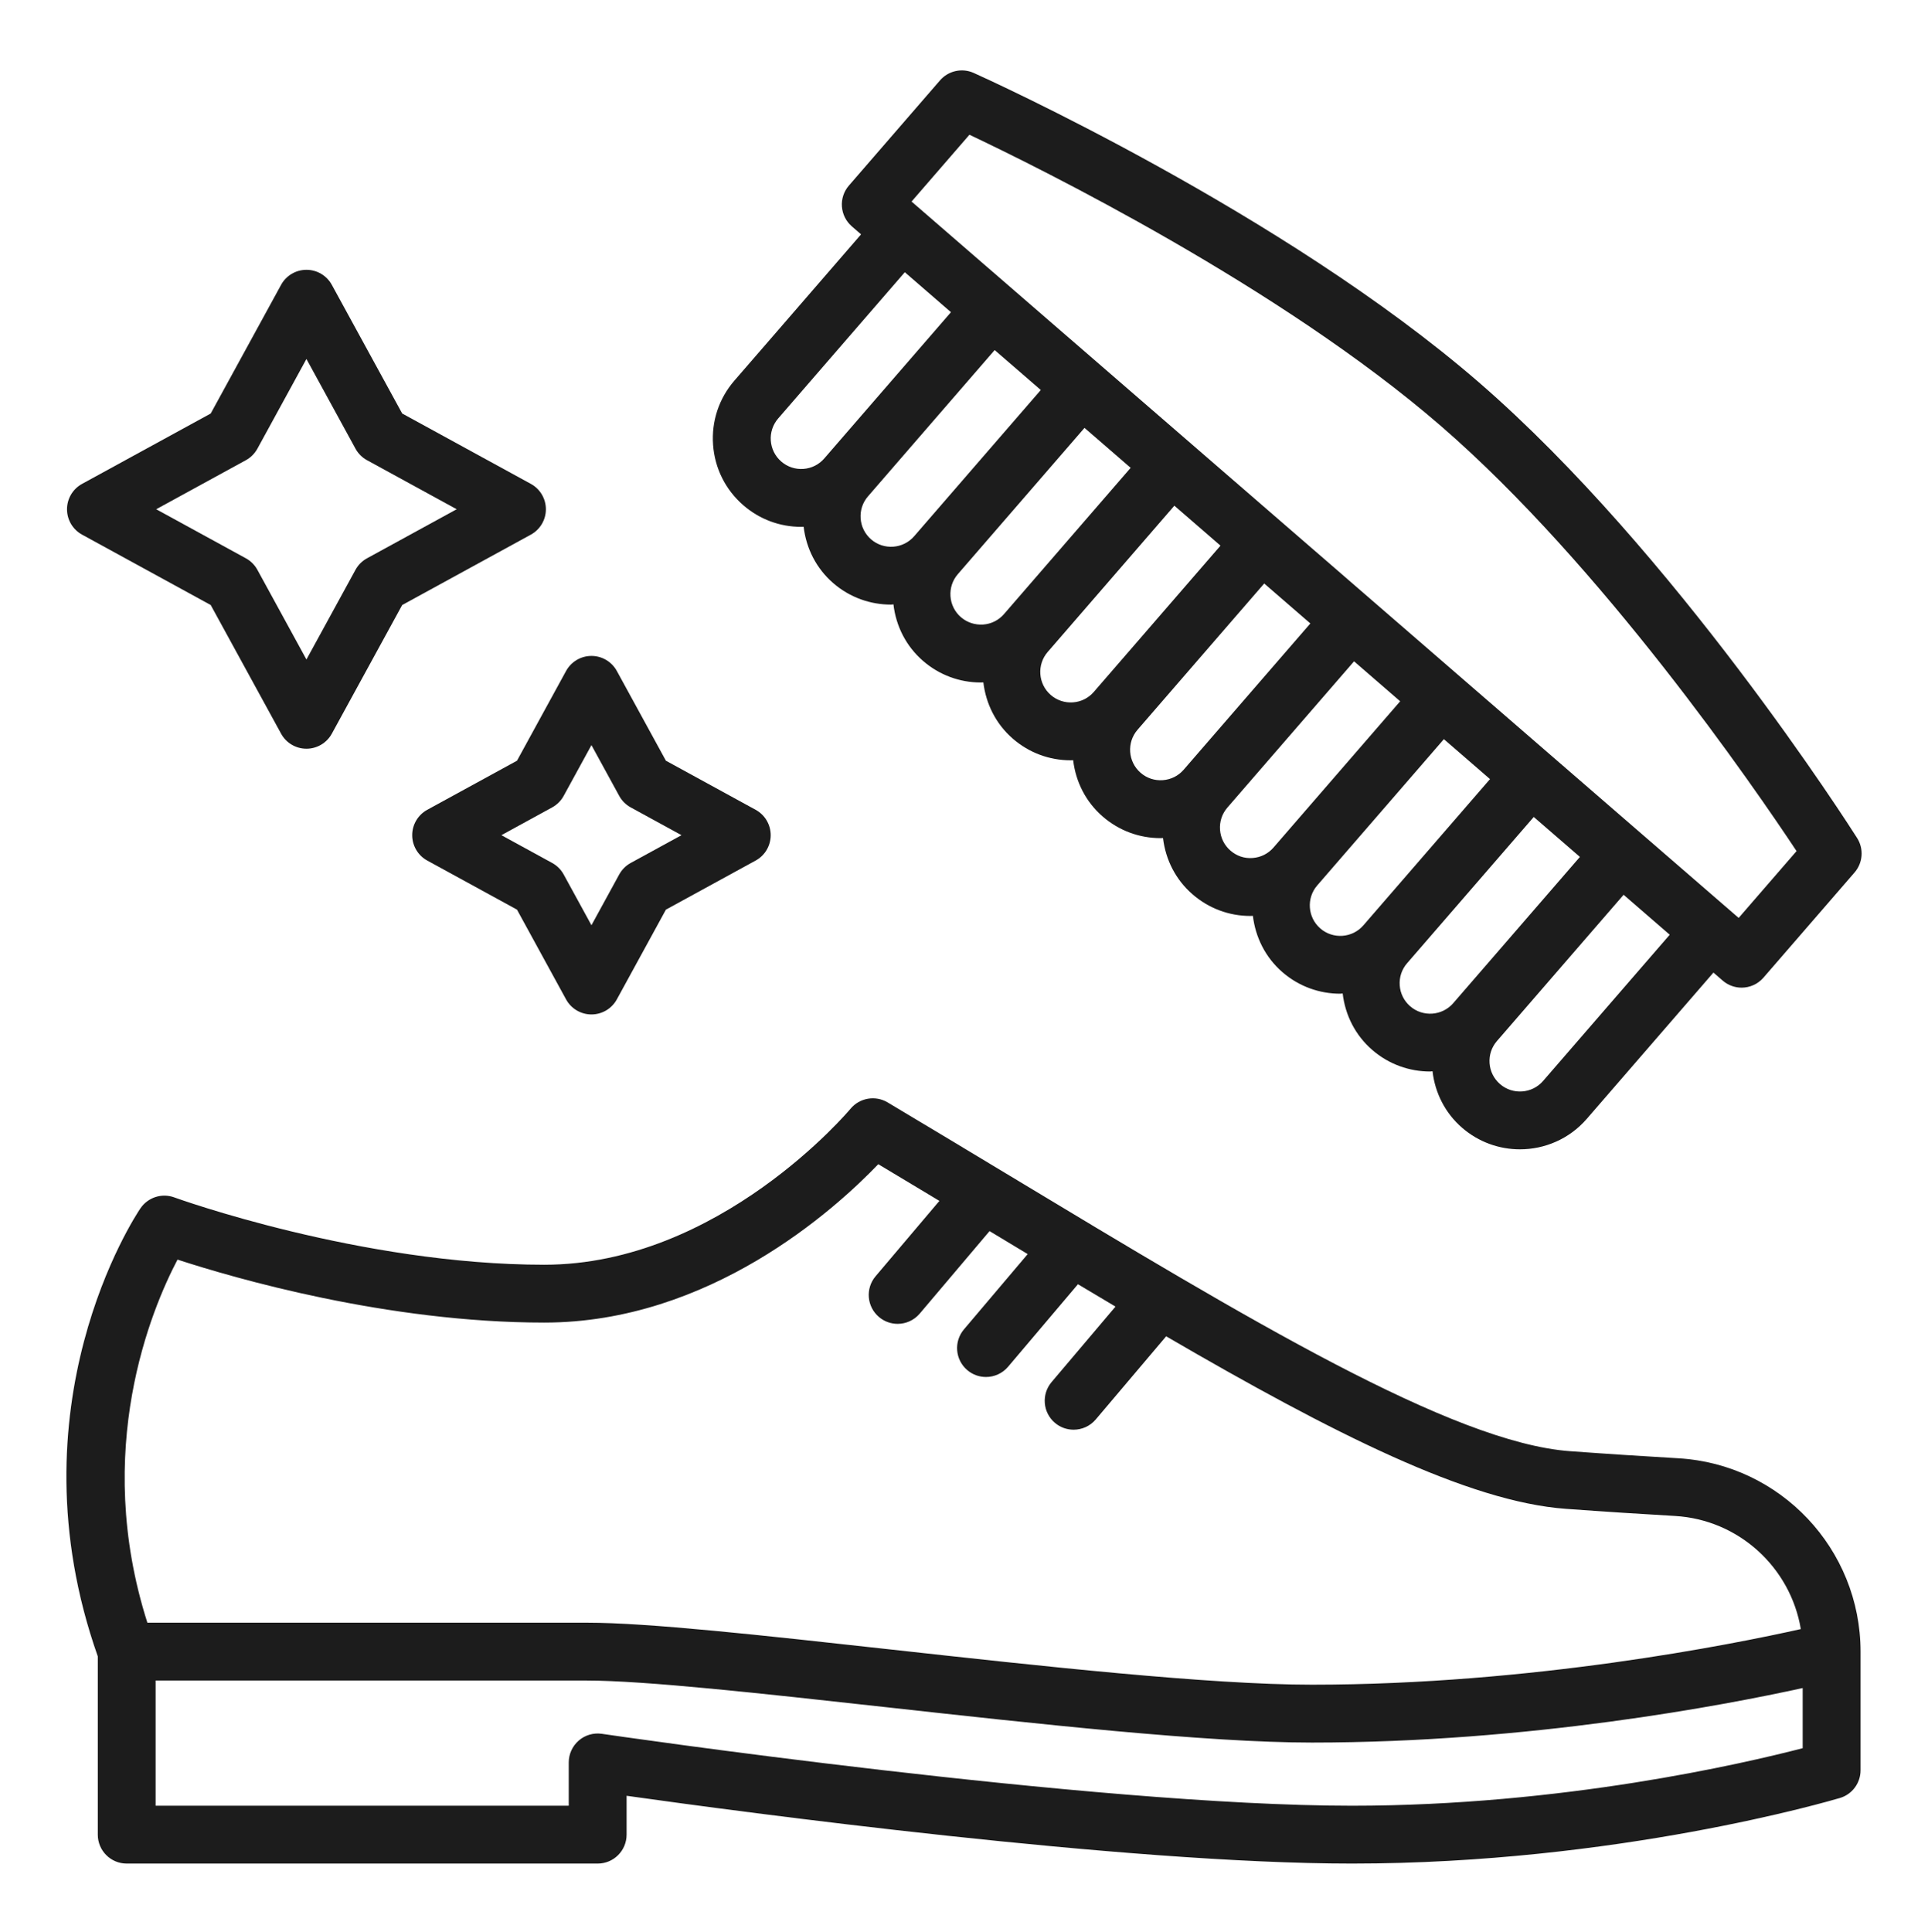
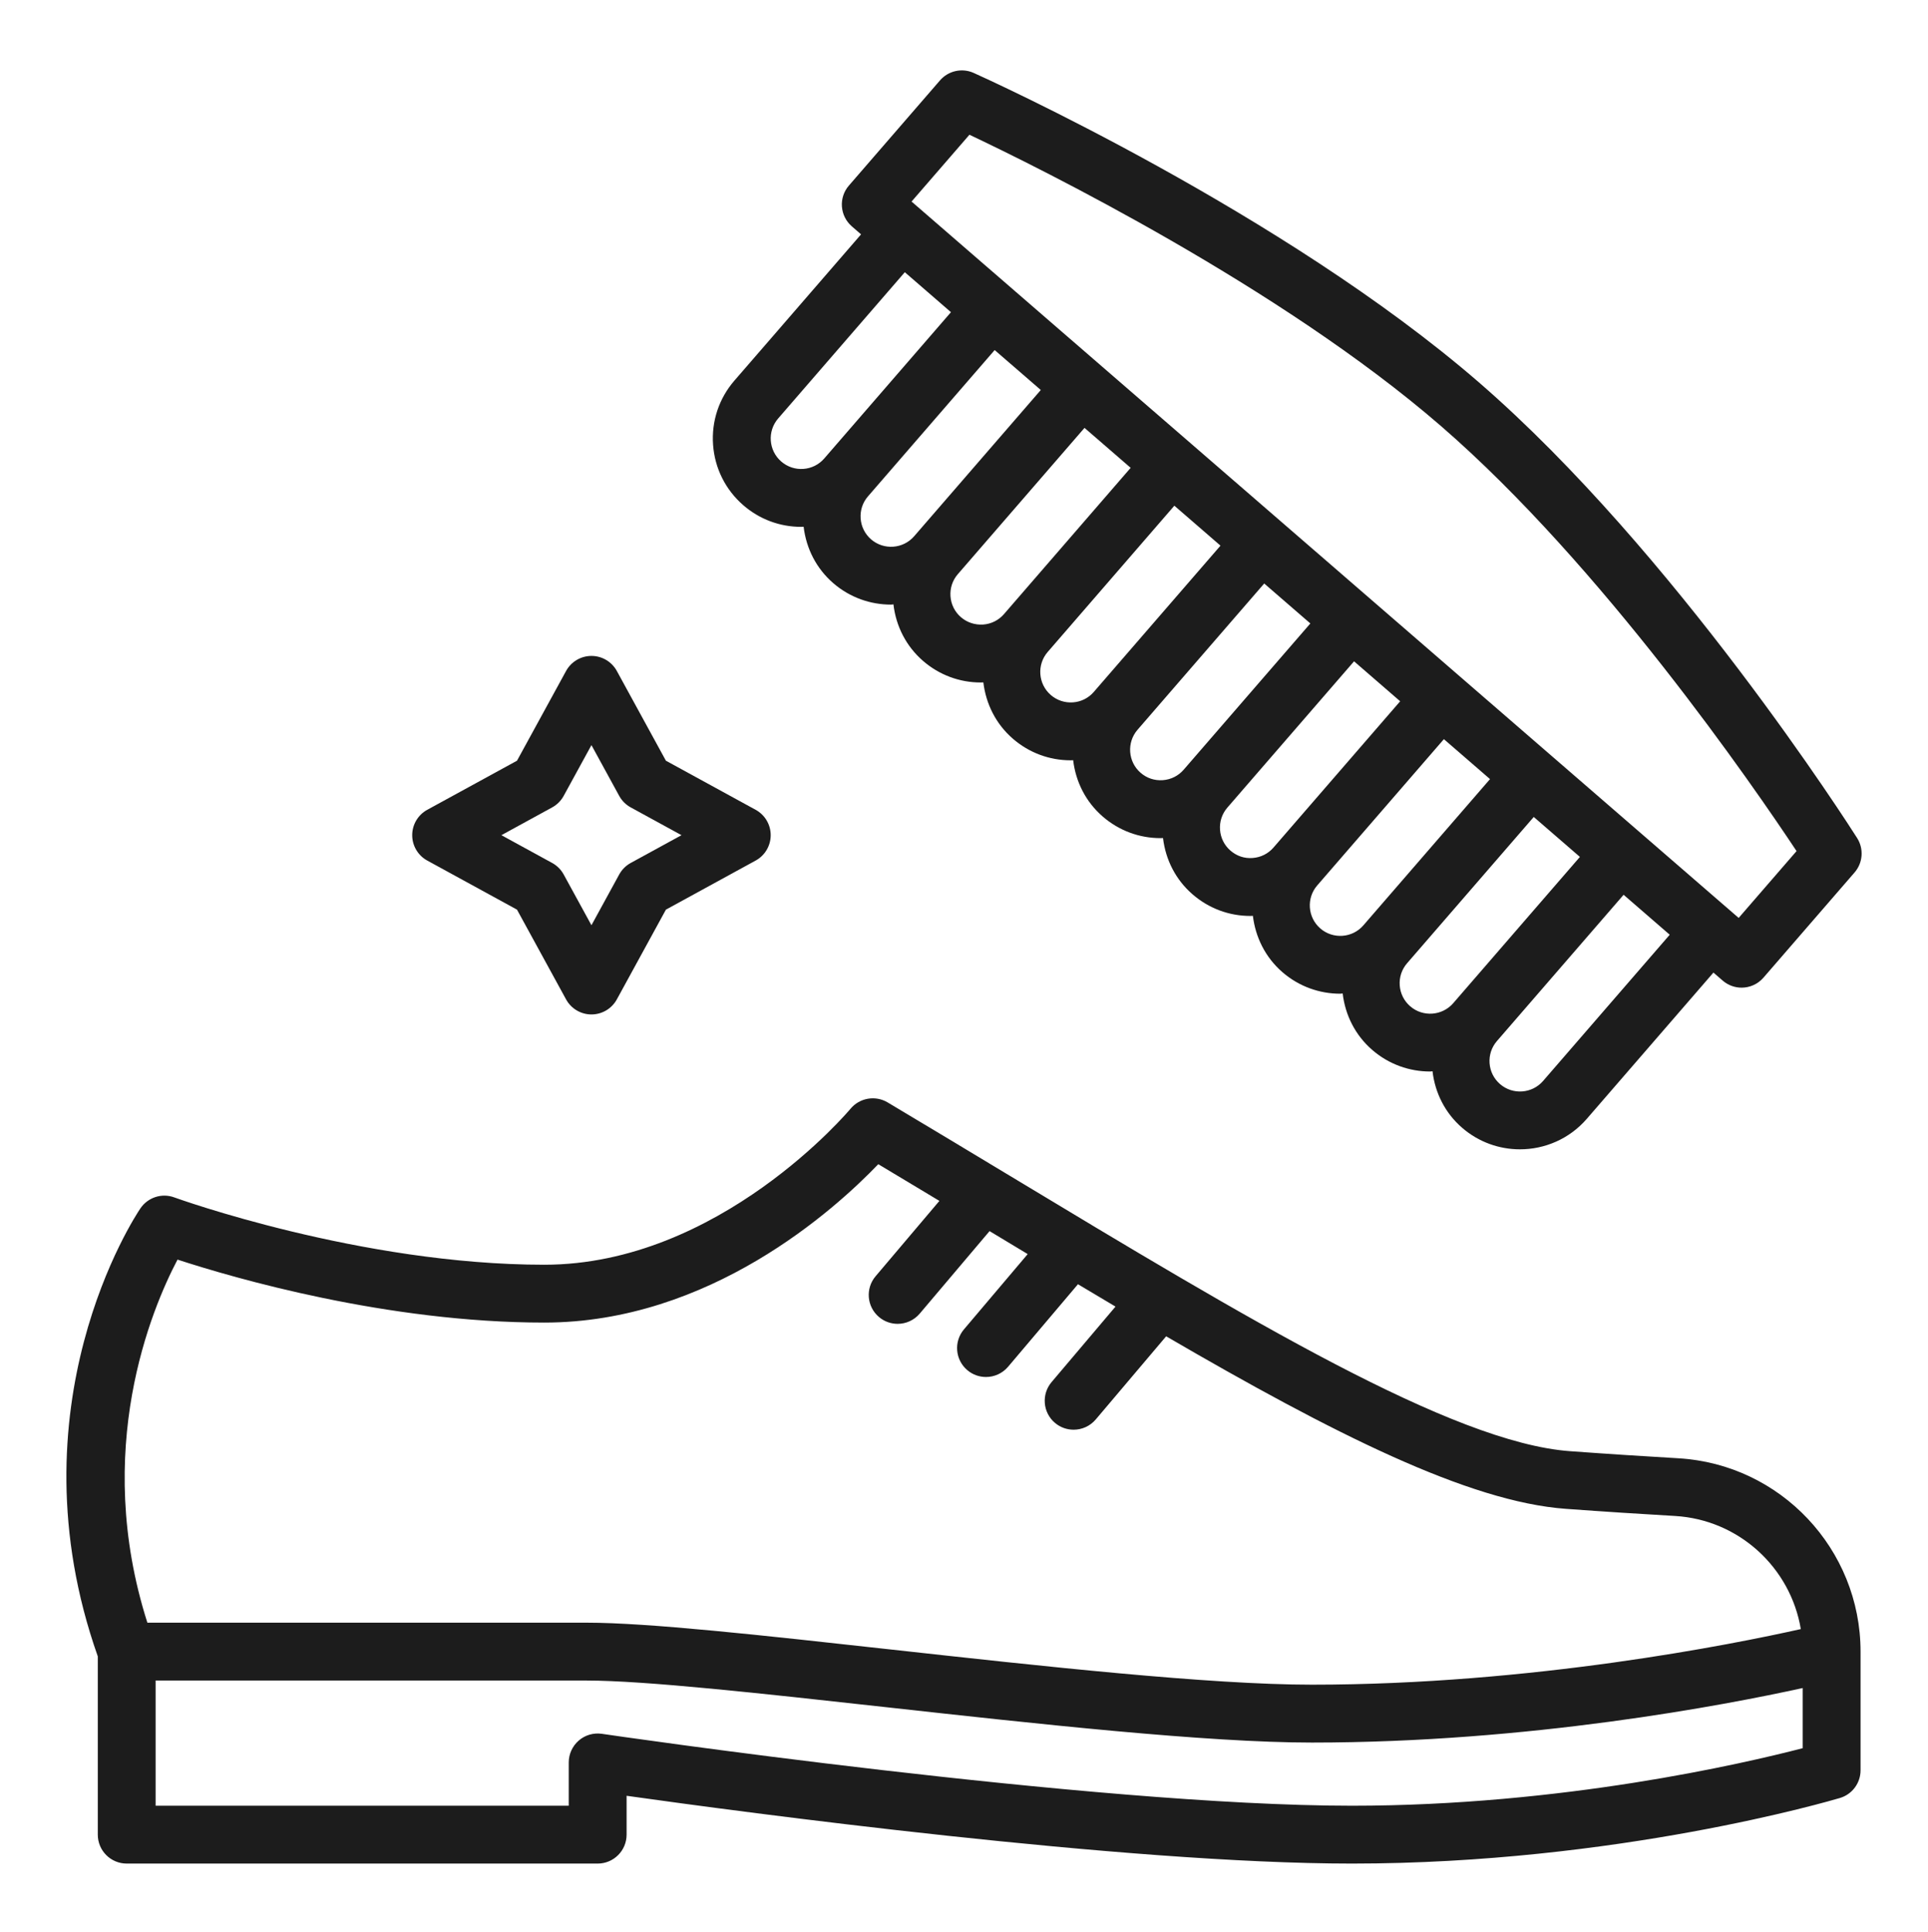
<svg xmlns="http://www.w3.org/2000/svg" width="512" height="513" viewBox="0 0 512 513" fill="none">
  <path d="M445.696 387.233C436.9 386.715 427.151 386.096 416.927 385.348C385.72 383.075 331.213 350.22 268.093 312.173C257.577 305.84 246.769 299.322 235.709 292.728C232.463 290.792 228.27 291.519 225.853 294.433C225.51 294.847 191.053 335.838 144.543 335.838C95.708 335.838 46.781 318.138 46.295 317.964C42.987 316.74 39.276 317.949 37.294 320.862C35.855 322.987 2.509 373.393 25.969 439.835V487.175C25.969 491.414 29.404 494.855 33.649 494.855H158.72C162.964 494.855 166.4 491.414 166.4 487.175V476.853C197.038 481.169 298.941 494.855 359.014 494.855C429.368 494.855 486.221 478.148 488.607 477.442C491.863 476.474 494.09 473.479 494.09 470.079V438.571C494.085 411.363 472.832 388.804 445.696 387.233ZM47.14 334.476C62.254 339.402 102.799 351.198 144.538 351.198C188.436 351.198 221.609 321.261 233.236 309.142C238.72 312.424 244.116 315.665 249.467 318.886L232.52 338.9C229.78 342.136 230.18 346.979 233.421 349.718C234.865 350.942 236.626 351.536 238.377 351.536C240.558 351.536 242.724 350.609 244.244 348.817L262.789 326.909C266.194 328.962 269.588 331.005 272.916 333.012L255.985 353.005C253.24 356.246 253.645 361.09 256.881 363.829C258.324 365.053 260.086 365.647 261.837 365.647C264.018 365.647 266.184 364.72 267.704 362.933L286.264 341.014C289.623 343.021 292.956 345.008 296.233 346.954L279.255 367.003C276.516 370.244 276.915 375.088 280.151 377.827C281.595 379.051 283.356 379.645 285.112 379.645C287.293 379.645 289.459 378.718 290.98 376.931L309.683 354.843C354.007 380.643 389.97 398.778 415.8 400.657C426.107 401.41 435.937 402.04 444.8 402.552C461.793 403.54 475.499 416.278 478.223 432.586C460.375 436.584 406.866 447.352 348.406 447.352C321.172 447.352 276.352 442.401 236.805 438.033C202.091 434.193 172.114 430.886 155.791 430.886H39.137C24.489 384.964 40.258 347.568 47.14 334.476ZM359.009 479.495C290.34 479.495 161.131 460.592 159.836 460.397C157.614 460.075 155.387 460.72 153.697 462.184C152.008 463.649 151.035 465.768 151.035 468.001V479.495H41.324V446.251H155.796C171.269 446.251 202.286 449.676 235.121 453.306C275.057 457.72 320.328 462.722 348.406 462.722C406.118 462.722 457.938 452.804 478.72 448.243V464.217C462.904 468.323 414.787 479.495 359.009 479.495Z" fill="#1C1C1C" />
  <path d="M212.731 139.9C212.956 139.9 213.187 139.88 213.412 139.874C214.103 145.686 216.812 150.98 221.266 154.835C225.695 158.675 231.163 160.549 236.611 160.549C236.831 160.549 237.046 160.488 237.261 160.482C237.942 166.319 240.661 171.629 245.125 175.499C249.426 179.227 254.812 181.229 260.449 181.229C260.68 181.229 260.91 181.208 261.141 181.203C261.806 186.804 264.397 192.191 268.984 196.164C273.285 199.891 278.672 201.893 284.309 201.893C284.534 201.893 284.764 201.873 284.99 201.867C285.681 207.679 288.389 212.973 292.844 216.828C297.144 220.555 302.536 222.557 308.168 222.557C308.393 222.557 308.624 222.537 308.849 222.532C309.54 228.343 312.248 233.637 316.703 237.487C321.004 241.22 326.395 243.222 332.027 243.222C332.257 243.222 332.488 243.201 332.718 243.196C333.384 248.797 335.98 254.184 340.567 258.157C344.996 261.992 350.464 263.871 355.907 263.871C356.127 263.871 356.342 263.809 356.562 263.804C357.243 269.641 359.962 274.95 364.432 278.816C368.86 282.651 374.329 284.53 379.771 284.53C379.991 284.53 380.206 284.468 380.421 284.463C381.102 290.295 383.816 295.615 388.291 299.48C392.72 303.315 398.188 305.194 403.63 305.194C410.204 305.194 416.748 302.455 421.381 297.105L432.906 283.798L455.02 258.259L457.472 260.384C458.926 261.643 460.718 262.263 462.495 262.263C464.65 262.263 466.785 261.362 468.306 259.606L492.498 231.676C494.72 229.116 494.992 225.394 493.179 222.532C491.218 219.444 444.652 146.49 392.714 101.51C340.772 56.531 261.909 20.865 258.581 19.37C255.488 17.977 251.843 18.781 249.626 21.346L225.434 49.276C224.097 50.817 223.432 52.819 223.58 54.852C223.729 56.884 224.671 58.774 226.212 60.105L228.664 62.23L205.118 89.422L195.026 101.07C190.925 105.811 188.913 111.858 189.363 118.109C189.809 124.361 192.671 130.065 197.402 134.166C201.708 137.898 207.094 139.9 212.731 139.9ZM231.327 143.223C229.694 141.805 228.705 139.834 228.552 137.678C228.398 135.517 229.089 133.428 230.508 131.795L264.146 92.955L276.393 103.563L242.755 142.404C239.831 145.773 234.701 146.141 231.327 143.223ZM255.186 163.887C253.548 162.474 252.565 160.503 252.411 158.342C252.257 156.187 252.949 154.093 254.367 152.459L288.005 113.619L300.257 124.228L266.619 163.068C265.206 164.701 263.235 165.69 261.074 165.843C258.919 165.976 256.824 165.306 255.186 163.887ZM279.05 184.552C275.671 181.628 275.303 176.498 278.226 173.124L311.864 134.283L324.112 144.892L290.473 183.732C289.055 185.371 287.089 186.354 284.928 186.507C282.773 186.656 280.689 185.97 279.05 184.552ZM302.904 205.211C299.53 202.287 299.162 197.162 302.085 193.783L335.724 154.943L347.976 165.551L314.337 204.392C312.924 206.025 310.953 207.013 308.792 207.167C306.586 207.325 304.543 206.629 302.904 205.211ZM326.764 225.875C325.13 224.462 324.142 222.491 323.989 220.33C323.835 218.175 324.526 216.081 325.944 214.447L359.583 175.607L371.83 186.216L338.192 225.056C336.778 226.694 334.807 227.677 332.647 227.831C330.435 228.005 328.407 227.293 326.764 225.875ZM350.628 246.545C347.249 243.621 346.88 238.491 349.804 235.117L361.329 221.81L383.442 196.276L395.689 206.885L362.051 245.725C359.127 249.105 353.997 249.463 350.628 246.545ZM374.487 267.204C372.854 265.786 371.866 263.819 371.712 261.659C371.559 259.503 372.25 257.409 373.668 255.776L407.306 216.936L419.559 227.544L385.92 266.385C382.992 269.759 377.861 270.132 374.487 267.204ZM409.774 287.049C406.851 290.423 401.721 290.792 398.346 287.868C396.713 286.45 395.725 284.484 395.571 282.323C395.418 280.162 396.109 278.079 397.527 276.44L431.166 237.6L443.413 248.209L409.774 287.049ZM257.444 35.78C275.917 44.525 339.871 76.069 382.654 113.122C425.436 150.176 465.802 208.969 477.092 225.998L461.722 243.744L242.074 53.521L257.444 35.78ZM252.534 82.899L218.896 121.734C217.477 123.373 215.506 124.361 213.351 124.514C211.216 124.668 209.101 123.977 207.468 122.554C204.088 119.63 203.725 114.505 206.643 111.126L240.282 72.285L252.534 82.899Z" fill="#1C1C1C" />
  <path d="M113.459 215.037C110.996 216.383 109.465 218.969 109.465 221.774C109.465 224.58 110.996 227.166 113.459 228.512L137.293 241.548L150.328 265.382C151.675 267.844 154.26 269.375 157.066 269.375C159.872 269.375 162.457 267.844 163.804 265.382L176.839 241.548L200.673 228.512C203.136 227.166 204.667 224.58 204.667 221.774C204.667 218.969 203.136 216.383 200.673 215.037L176.839 202.001L163.804 178.167C162.457 175.705 159.872 174.174 157.066 174.174C154.26 174.174 151.675 175.705 150.328 178.167L137.293 202.001L113.459 215.037ZM149.688 211.345L157.066 197.859L164.439 211.345C165.145 212.63 166.2 213.69 167.49 214.397L180.981 221.774L167.49 229.152C166.2 229.859 165.145 230.919 164.439 232.204L157.066 245.69L149.688 232.204C148.981 230.914 147.927 229.859 146.637 229.152L133.15 221.774L146.637 214.397C147.927 213.69 148.981 212.635 149.688 211.345Z" fill="#1C1C1C" />
-   <path d="M21.791 141.968L55.956 160.656L74.644 194.822C75.991 197.284 78.576 198.815 81.382 198.815C84.188 198.815 86.773 197.284 88.12 194.822L106.808 160.656L140.974 141.968C143.437 140.621 144.967 138.036 144.967 135.23C144.967 132.424 143.437 129.838 140.974 128.492L106.808 109.804L88.12 75.638C86.773 73.175 84.188 71.644 81.382 71.644C78.576 71.644 75.991 73.175 74.644 75.638L55.956 109.809L21.791 128.492C19.328 129.838 17.797 132.424 17.797 135.23C17.797 138.036 19.328 140.621 21.791 141.968ZM65.3 122.199C66.591 121.493 67.645 120.433 68.352 119.148L81.377 95.325L94.407 119.148C95.114 120.438 96.174 121.493 97.459 122.199L121.277 135.225L97.459 148.255C96.169 148.962 95.114 150.016 94.407 151.307L81.377 175.125L68.352 151.307C67.645 150.021 66.591 148.962 65.3 148.255L41.482 135.225L65.3 122.199Z" fill="#1C1C1C" />
</svg>